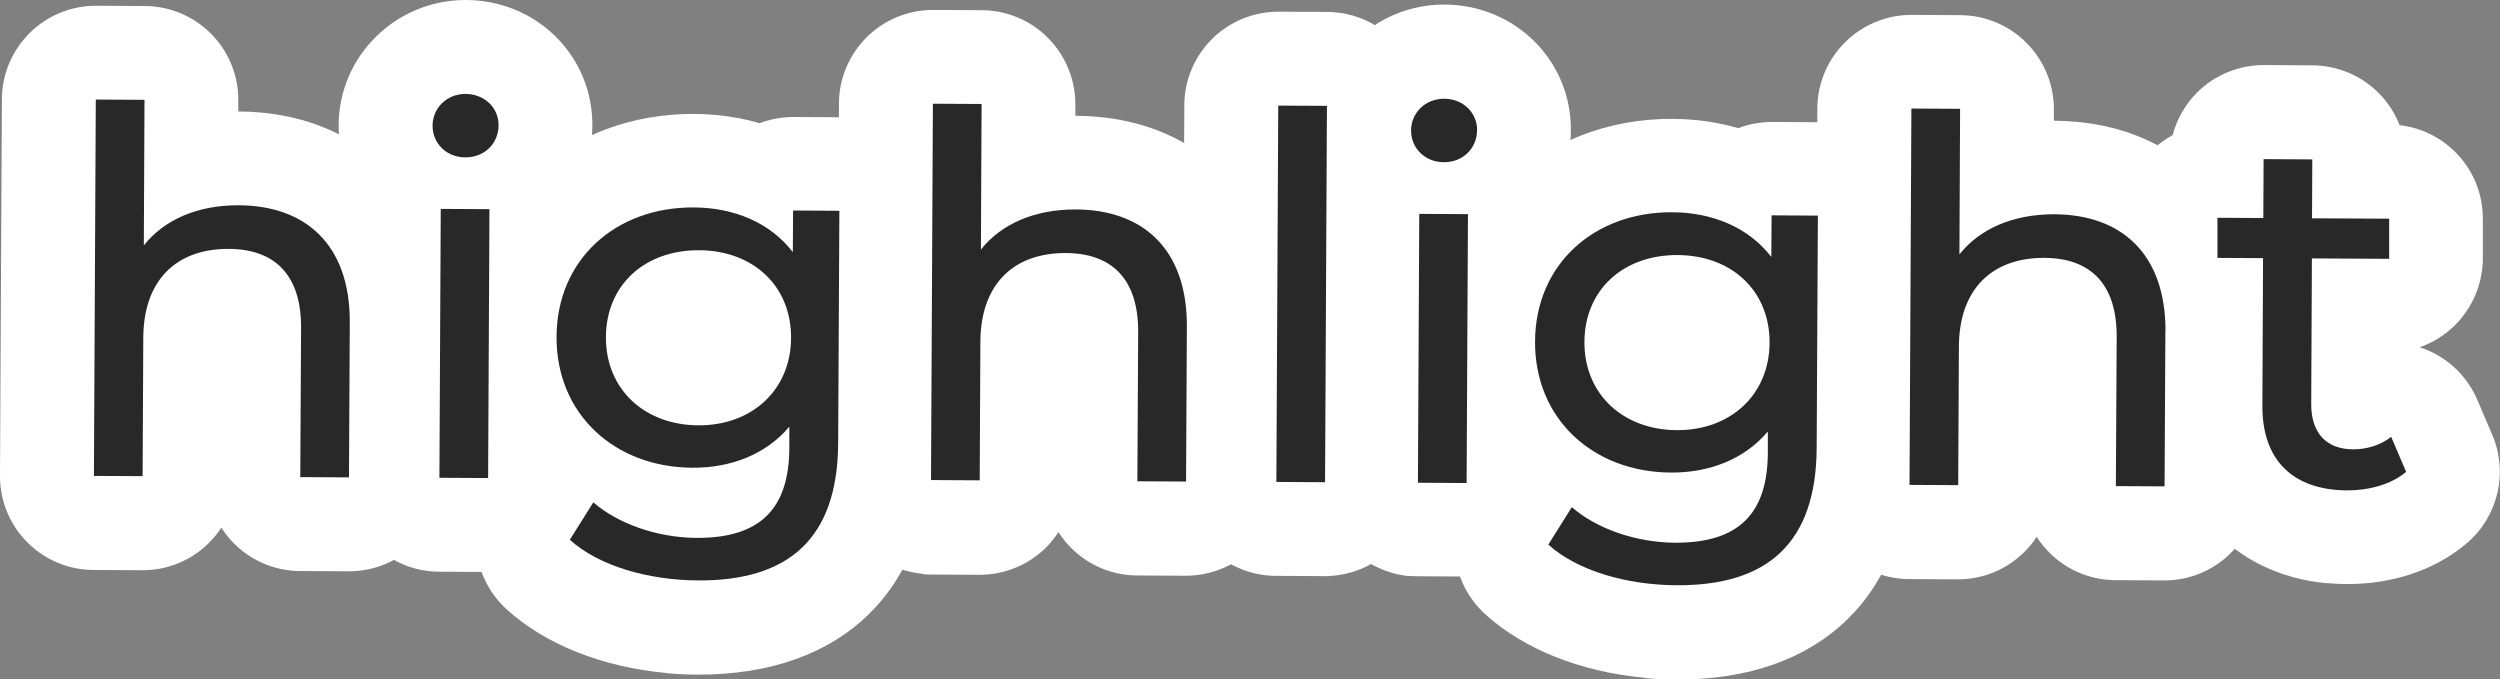
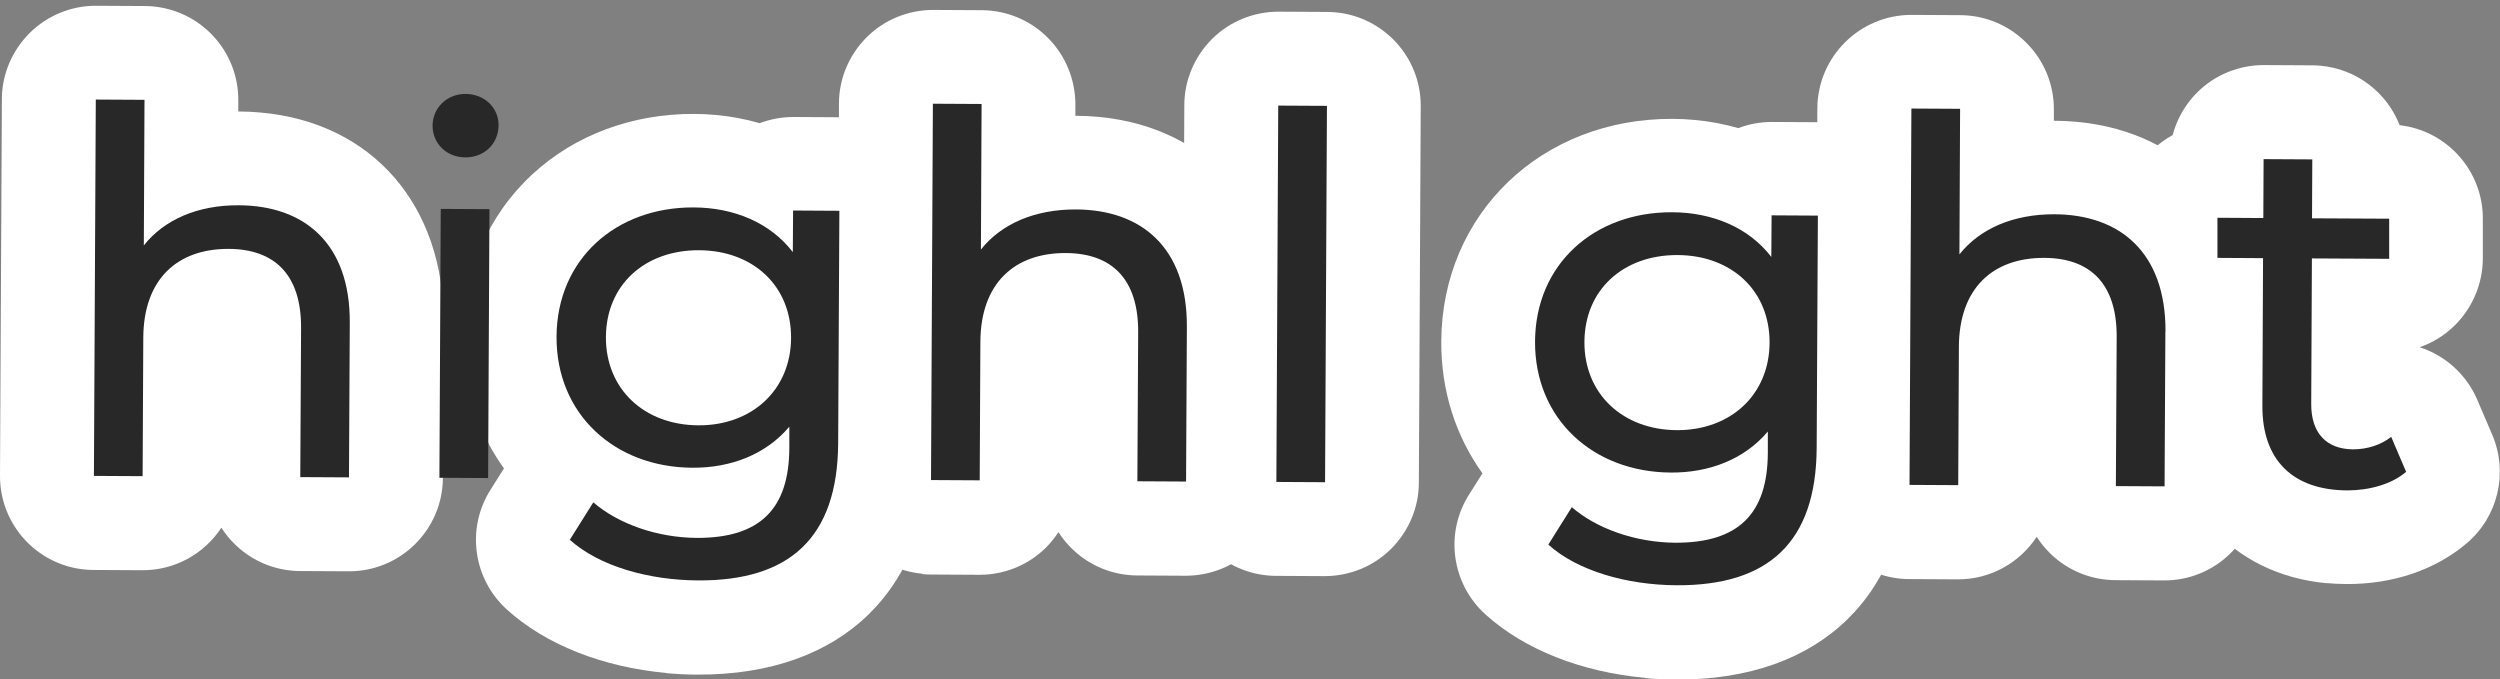
<svg xmlns="http://www.w3.org/2000/svg" id="_レイヤー_2" data-name="レイヤー 2" viewBox="0 0 186.33 50.63">
  <rect x="0" y="0" width="186.33" height="50.63" fill="#808080" stroke="none" />
  <defs>
    <style>
      .cls-1 {
        fill: #fff;
      }

      .cls-2 {
        fill: #282828;
      }
    </style>
  </defs>
  <g id="_レイヤー_1-2" data-name="レイヤー 1">
    <g>
      <path class="cls-1" d="M6.35,42.45C2.78,42.13-.02,39.11,0,35.45L.14,7.4c0-1.86.76-3.63,2.07-4.94C3.53,1.15,5.32.42,7.17.43l3.63.02c.21,0,.41.01.61.03,3.58.33,6.37,3.34,6.35,7v.83s.04,0,.07,0c.55,0,1.1.03,1.63.08,8.31.76,13.65,6.92,13.61,15.7l-.06,11.53c-.02,3.87-3.17,6.98-7.03,6.96l-3.63-.02c-.2,0-.4-.01-.6-.03-1.63-.15-3.17-.87-4.33-2.05-.35-.35-.66-.74-.92-1.15-1.26,1.92-3.43,3.18-5.9,3.17l-3.63-.02c-.21,0-.41-.01-.61-.03Z" />
-       <path class="cls-1" d="M32.11,42.58c-1.63-.15-3.17-.87-4.33-2.05-1.31-1.32-2.03-3.1-2.03-4.96l.1-20.04c0-.71.11-1.41.32-2.07-.61-1.25-.94-2.65-.93-4.14C25.26,4.16,29.52-.02,34.74,0c.29,0,.57.02.85.04,4.91.45,8.59,4.46,8.56,9.32,0,1.48-.35,2.9-.98,4.18.2.66.31,1.36.31,2.09l-.1,20.04c-.02,3.87-3.17,6.98-7.03,6.96l-3.63-.02c-.2,0-.4-.01-.6-.03Z" />
      <path class="cls-1" d="M49.68,50.16c-4.79-.44-9.02-2.12-11.9-4.73-2.52-2.28-3.04-6.04-1.23-8.91l1.01-1.61c-1.97-2.74-3.09-6.13-3.07-9.83.02-4.73,1.87-9.03,5.2-12.1,3.16-2.92,7.44-4.51,12.05-4.49.54,0,1.09.03,1.62.08,1.13.1,2.22.31,3.26.61.8-.3,1.65-.46,2.52-.46l3.44.02c.21,0,.41.01.61.03,3.58.33,6.37,3.34,6.35,7l-.09,17.31c-.05,10.82-6.59,17.25-17.48,17.2-.77,0-1.55-.04-2.31-.11Z" />
      <path class="cls-1" d="M68.74,42.76c-3.58-.33-6.37-3.34-6.35-7l.14-28.05c0-1.86.76-3.63,2.07-4.94,1.32-1.31,3.1-2.03,4.96-2.03l3.63.02c.2,0,.4.01.6.03,1.63.15,3.17.87,4.33,2.05,1.31,1.32,2.03,3.1,2.03,4.96v.83s.04,0,.06,0c.55,0,1.1.03,1.64.08,8.31.76,13.65,6.92,13.61,15.7l-.06,11.53c0,1.86-.76,3.63-2.07,4.94-1.32,1.31-3.1,2.03-4.96,2.03l-3.63-.02c-.2,0-.4-.01-.6-.03-1.63-.15-3.17-.87-4.33-2.05-.35-.35-.66-.74-.92-1.15-.27.41-.58.8-.93,1.15-1.32,1.31-3.1,2.03-4.96,2.03l-3.63-.02c-.21,0-.41-.01-.61-.03Z" />
      <path class="cls-1" d="M94.48,42.89c-3.58-.33-6.37-3.34-6.35-7l.14-28.05c0-1.86.76-3.63,2.07-4.94,1.32-1.31,3.1-2.03,4.96-2.03l3.63.02c.21,0,.41.01.61.03,3.58.33,6.37,3.34,6.35,7l-.14,28.05c0,1.86-.76,3.63-2.07,4.94-1.32,1.31-3.1,2.03-4.96,2.03l-3.63-.02c-.21,0-.41-.01-.61-.03Z" />
-       <path class="cls-1" d="M105.04,42.94c-1.63-.15-3.17-.87-4.33-2.05-1.31-1.32-2.03-3.1-2.03-4.96l.1-20.04c0-.71.11-1.41.32-2.07-.61-1.25-.94-2.65-.93-4.14.03-5.17,4.29-9.36,9.5-9.34.29,0,.57.02.85.04,4.91.45,8.59,4.46,8.56,9.32,0,1.48-.35,2.9-.98,4.18.2.66.31,1.37.31,2.09l-.1,20.04c-.02,3.87-3.17,6.98-7.03,6.96l-3.63-.02c-.2,0-.4-.01-.6-.03Z" />
      <path class="cls-1" d="M122.61,50.52c-4.79-.44-9.02-2.12-11.9-4.73-2.52-2.28-3.04-6.04-1.23-8.91l1.01-1.6c-1.97-2.74-3.09-6.13-3.07-9.83.05-9.51,7.46-16.64,17.25-16.59.54,0,1.09.03,1.63.08,1.13.1,2.22.31,3.26.61.78-.3,1.63-.46,2.52-.46l3.44.02c.2,0,.41.01.61.03,1.63.15,3.17.87,4.33,2.04,1.31,1.32,2.04,3.1,2.03,4.96l-.09,17.31c-.05,10.82-6.59,17.25-17.48,17.2-.77,0-1.55-.04-2.31-.11Z" />
      <path class="cls-1" d="M141.67,43.13c-1.63-.15-3.17-.87-4.33-2.04-1.31-1.32-2.04-3.1-2.03-4.96l.14-28.05c.02-3.86,3.17-6.98,7.03-6.97l3.63.02c.2,0,.41.01.61.03,1.63.15,3.17.87,4.33,2.05,1.31,1.32,2.04,3.1,2.03,4.96v.83s.04,0,.06,0c.55,0,1.1.03,1.63.08,8.31.76,13.65,6.92,13.61,15.69l-.06,11.53c-.02,3.87-3.17,6.98-7.04,6.96l-3.63-.02c-.2,0-.4-.01-.6-.03-1.63-.15-3.17-.87-4.33-2.05-.35-.35-.66-.74-.92-1.15-1.26,1.92-3.43,3.18-5.89,3.17l-3.63-.02c-.2,0-.41-.01-.61-.03Z" />
      <path class="cls-1" d="M173.43,43.47c-7.1-.65-11.85-5.99-11.81-13.27l.02-5c-.49-.3-.94-.65-1.35-1.06-1.31-1.32-2.03-3.1-2.03-4.96v-2.99c.03-2.64,1.5-4.94,3.67-6.12.32-1.2.95-2.31,1.84-3.19,1.32-1.31,3.1-2.03,4.96-2.03l3.63.02c.21,0,.41.01.61.03,2.69.25,4.94,2.01,5.88,4.43,3.5.4,6.22,3.38,6.2,6.99v2.99c-.02,1.86-.77,3.63-2.09,4.94-.75.74-1.64,1.29-2.62,1.63,1.92.62,3.49,2.04,4.29,3.9l1.12,2.62c1.21,2.82.44,6.1-1.89,8.08-2.33,1.99-5.51,3.07-8.97,3.05-.51,0-1-.03-1.47-.07Z" />
      <path class="cls-2" d="M26.07,24.05l-.06,11.53-3.63-.02.06-11.12c.02-3.93-1.94-5.87-5.38-5.89-3.86-.02-6.36,2.27-6.38,6.62l-.05,10.32-3.63-.02.14-28.05,3.63.02-.05,10.85c1.52-1.92,4.02-3.01,7.08-2.99,4.88.02,8.3,2.84,8.27,8.74Z" />
      <path class="cls-2" d="M32.24,9.37c0-1.32,1.07-2.38,2.47-2.37s2.45,1.03,2.45,2.32c0,1.36-1.03,2.41-2.47,2.41-1.4,0-2.45-1.03-2.45-2.36ZM32.85,15.57l3.63.02-.1,20.04-3.63-.02.1-20.04Z" />
      <path class="cls-2" d="M62.56,15.72l-.09,17.31c-.04,7.07-3.64,10.27-10.45,10.23-3.67-.02-7.37-1.06-9.55-3.03l1.75-2.79c1.85,1.6,4.75,2.63,7.7,2.65,4.73.02,6.89-2.16,6.91-6.7v-1.59c-1.74,2.07-4.36,3.08-7.23,3.06-5.78-.03-10.15-3.98-10.12-9.77.03-5.78,4.43-9.66,10.22-9.63,2.99.01,5.7,1.13,7.39,3.33l.02-3.1,3.44.02ZM58.96,25.19c.02-3.89-2.84-6.52-6.85-6.54-4.05-.02-6.93,2.58-6.95,6.47-.02,3.86,2.84,6.56,6.89,6.58,4.01.02,6.89-2.65,6.91-6.51Z" />
      <path class="cls-2" d="M88.46,24.36l-.06,11.53-3.63-.02.06-11.12c.02-3.93-1.94-5.87-5.38-5.89-3.86-.02-6.36,2.27-6.38,6.62l-.05,10.32-3.63-.02.14-28.05,3.63.02-.05,10.85c1.52-1.92,4.02-3,7.08-2.99,4.88.02,8.3,2.84,8.27,8.74Z" />
      <path class="cls-2" d="M95.27,7.87l3.63.02-.14,28.05-3.63-.02.14-28.05Z" />
-       <path class="cls-2" d="M105.17,9.73c0-1.32,1.07-2.38,2.47-2.37,1.4,0,2.45,1.03,2.45,2.32,0,1.36-1.03,2.41-2.47,2.41-1.4,0-2.45-1.03-2.45-2.36ZM105.78,15.94l3.63.02-.1,20.04-3.63-.02.1-20.04Z" />
      <path class="cls-2" d="M135.49,16.08l-.09,17.31c-.04,7.07-3.64,10.27-10.45,10.23-3.67-.02-7.37-1.06-9.55-3.03l1.75-2.79c1.84,1.6,4.75,2.63,7.7,2.65,4.73.02,6.89-2.16,6.91-6.7v-1.59c-1.74,2.07-4.36,3.08-7.23,3.06-5.78-.03-10.15-3.98-10.12-9.77.03-5.78,4.43-9.66,10.22-9.63,2.99.01,5.7,1.13,7.39,3.33l.02-3.1,3.44.02ZM131.89,25.55c.02-3.89-2.84-6.52-6.85-6.54-4.05-.02-6.93,2.58-6.95,6.47-.02,3.86,2.84,6.56,6.89,6.58,4.01.02,6.89-2.65,6.91-6.51Z" />
      <path class="cls-2" d="M161.39,24.72l-.06,11.53-3.63-.02.06-11.12c.02-3.93-1.94-5.87-5.38-5.89-3.86-.02-6.36,2.27-6.38,6.62l-.05,10.32-3.63-.02.14-28.05,3.63.02-.05,10.85c1.52-1.92,4.02-3,7.08-2.99,4.88.02,8.3,2.84,8.28,8.74Z" />
      <path class="cls-2" d="M179.33,35.17c-1.1.94-2.77,1.38-4.39,1.38-4.05-.02-6.34-2.26-6.32-6.31l.05-11-3.4-.02v-2.99s3.42.02,3.42.02l.02-4.39,3.63.02-.02,4.39,5.75.03v2.99s-5.76-.03-5.76-.03l-.05,10.85c-.01,2.15,1.12,3.37,3.12,3.38,1.06,0,2.08-.33,2.84-.93l1.12,2.62Z" />
    </g>
  </g>
</svg>